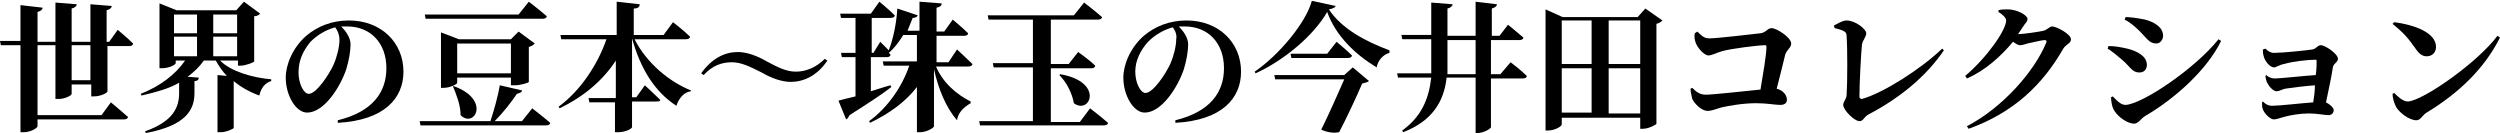
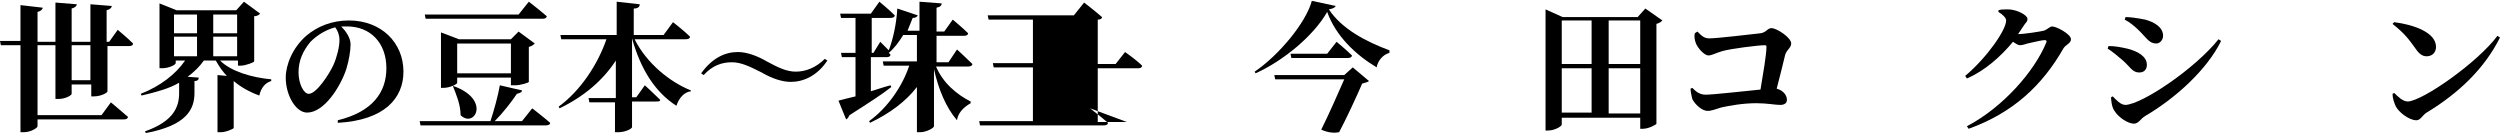
<svg xmlns="http://www.w3.org/2000/svg" version="1.1" id="レイヤー_1" x="0px" y="0px" width="293.1px" height="15.6px" viewBox="0 0 293.1 15.6" style="enable-background:new 0 0 293.1 15.6;" xml:space="preserve">
  <g>
    <path d="M13.8,3.5c0,0,1.1,0.9,1.8,1.6c0,0.2-0.2,0.3-0.4,0.3h-2.6v5.3c0,0.2-0.8,0.6-1.6,0.6h-0.3V9.9H8.4v1.1   c0,0.2-0.8,0.6-1.5,0.6H6.5V5.3H4.4v8.2h7.5l1.1-1.5c0,0,1.2,1,2,1.7c0,0.2-0.2,0.3-0.5,0.3H4.4v0.8c0,0.2-0.8,0.7-1.6,0.7H2.4V5.3   H0.1L0,4.8h2.4V0.6L5,0.9c0,0.2-0.2,0.4-0.6,0.5v3.5h2.1V0.3L9,0.5C9,0.7,8.8,0.9,8.4,1v3.9h2.2V0.5l2.5,0.2c0,0.2-0.2,0.4-0.6,0.5   v3.7h0.3L13.8,3.5z M10.6,5.3H8.4v4.1h2.2V5.3z" />
    <path d="M25.8,7.1c1.3,1.3,3.8,2,6,2.2l0,0.2c-0.7,0.2-1.2,0.8-1.4,1.7c-1.1-0.4-2.2-1-3-1.7V15c0,0.1-0.9,0.5-1.5,0.5h-0.4V8.8   l1.1,0.1c-0.5-0.5-0.9-1.1-1.3-1.8h-1.4C23.4,7.8,22.8,8.4,22,9l1.3,0.1c0,0.2-0.1,0.4-0.5,0.4v1.4c0,1.9-0.9,3.8-5.7,4.7l-0.1-0.2   c3.4-1.2,4-2.9,4-4.5V9.7c-1.2,0.7-2.7,1.1-4.4,1.5l-0.1-0.2c2.3-0.9,4.1-2.3,5.2-3.9h-1.1v0.3c0,0.2-0.8,0.6-1.6,0.6h-0.3V0.4   l2,0.8h7l0.9-1l1.9,1.4c-0.1,0.1-0.3,0.3-0.7,0.3v5.3c0,0.1-1,0.5-1.6,0.5h-0.3V7.1H25.8z M20.4,1.7v2.2h2.7V1.7H20.4z M20.4,6.6   h2.7V4.3h-2.7V6.6z M25,1.7v2.2h2.8V1.7H25z M27.8,6.6V4.3H25v2.3H27.8z" />
    <path d="M39.6,14.1c4.1-1,5.7-3.3,5.7-6.1c0-3-1.9-4.9-4.6-4.9c-0.2,0-0.4,0-0.7,0c0.5,0.5,1.1,1.3,1.1,2.1c0,0.8-0.2,1.9-0.5,2.9   c-0.7,2.1-2.6,5.1-4.6,5.1c-1.3,0-2.5-2-2.5-4.1c0-1.5,0.8-3.5,2.4-4.9c1.3-1.1,3-1.8,5-1.8c3.8,0,6.4,2.6,6.4,6   c0,3.1-2.2,5.7-7.7,6L39.6,14.1z M39.3,3.2c-1.1,0.3-2.1,0.9-2.9,1.7C35.5,6,35,7.1,35,8.5c0,1.3,0.6,2.5,1.2,2.5   c0.9,0,2.4-2.3,2.9-3.4c0.4-0.9,0.7-2.1,0.7-2.9C39.8,4.1,39.6,3.6,39.3,3.2z" />
    <path d="M62.4,12.7c0,0,1.3,1,2.1,1.7c0,0.2-0.2,0.3-0.5,0.3H49.3l-0.1-0.5h8.3c0.4-1.2,0.9-3,1.1-4.2l2.6,0.6   c0,0.2-0.2,0.3-0.6,0.4c-0.6,0.9-1.6,2.2-2.6,3.2h3.2L62.4,12.7z M49.9,2.2l-0.1-0.5h11l1.2-1.5c0,0,1.3,1,2.1,1.7   c0,0.2-0.2,0.3-0.5,0.3H49.9z M59.9,9.9V9.1h-6.3v0.6c0,0.2-0.9,0.6-1.6,0.6h-0.3V3.8l2.1,0.8h6.1l0.9-0.9l1.9,1.4   c-0.1,0.1-0.3,0.3-0.7,0.4v4.1c0,0.1-1,0.4-1.6,0.4H59.9z M53.2,10.1c4.4,1.6,2.4,5,0.8,3.4c0-1.2-0.5-2.4-0.9-3.4L53.2,10.1z    M59.9,8.6V5.1h-6.3v3.5H59.9z" />
    <path d="M74.4,4.6c1.4,2.8,4.1,5,6.6,6L81,10.7c-0.8,0.1-1.4,0.8-1.7,1.7c-2.5-1.6-4.2-4.3-5.2-7.9v6.9h0.5l1-1.4   c0,0,1.1,1,1.8,1.7c0,0.2-0.2,0.2-0.5,0.2h-2.8v3c0,0.2-0.8,0.6-1.6,0.6h-0.4V12h-3L69,11.5h3.2V7.1c-1.5,2.3-3.7,4.2-6.6,5.6   l-0.1-0.2c2.6-1.9,4.6-5,5.6-7.9h-5.3l-0.1-0.5h6.6V0.2l2.7,0.3c0,0.3-0.2,0.5-0.7,0.5v3.1h3.5l1.1-1.5c0,0,1.3,1,2,1.7   c0,0.2-0.2,0.3-0.5,0.3H74.4z" />
    <path d="M85.8,7.3c-1.2,0-2.3,0.4-3.3,1.5l-0.3-0.2c1.3-1.8,2.8-2.5,4.3-2.5c1,0,2.2,0.4,3.4,1.1c1.3,0.7,2.3,1.2,3.4,1.2   c1.2,0,2.4-0.5,3.4-1.5l0.3,0.2c-1.2,1.8-2.8,2.5-4.3,2.5c-1,0-2.2-0.4-3.4-1.1C87.9,7.8,86.9,7.3,85.8,7.3z" />
    <path d="M109.7,7.7c0.8,2,2.5,3.4,4.1,4.2l0,0.2c-0.9,0.5-1.5,1.2-1.6,2c-1.3-1.5-2.2-3.7-2.7-6v6.7c0,0.2-0.9,0.7-1.6,0.7h-0.4   v-5.3c-1.3,1.7-3.2,3.1-5.5,4.2l-0.1-0.2c2.2-1.6,3.9-4.1,4.7-6.5h-3l-0.1-0.5h4V4.1h-1.6c-0.5,0.8-1,1.5-1.7,2.1l0.2,0.2   c0,0.2-0.2,0.3-0.4,0.3h-1.9v4c0.7-0.2,1.5-0.5,2.3-0.7l0.1,0.2c-1,0.8-2.7,1.9-4.9,3.3c-0.1,0.2-0.2,0.4-0.4,0.5l-0.9-2.2   c0.4-0.1,1.1-0.3,2-0.5V6.7h-1.6l-0.1-0.5h1.7V2.1h-1.7l-0.1-0.5h3.6l1-1.4c0,0,1.1,0.9,1.8,1.6c0,0.2-0.2,0.3-0.5,0.3h-2.2v4.1   h0.2l0.8-1.3c0,0,0.5,0.5,1,1c0.5-1.3,0.9-3.1,1-4.9l2.4,0.8c-0.1,0.2-0.3,0.3-0.6,0.3c-0.2,0.5-0.4,1-0.6,1.5h1.4V0.2l2.6,0.2   c0,0.2-0.1,0.4-0.6,0.5v2.8h0.9l1-1.4c0,0,1.1,0.9,1.8,1.6c0,0.2-0.2,0.3-0.5,0.3h-3.2v3.1h0.1l0,0v0h1.3l1-1.5c0,0,1.1,1,1.8,1.7   c0,0.2-0.2,0.3-0.5,0.3H109.7z" />
-     <path d="M127.8,12.7c0,0,1.3,1,2.1,1.7c0,0.2-0.2,0.3-0.5,0.3h-14.5l-0.1-0.5h6.3V7.9h-4.6l-0.1-0.5h4.7V2.3h-5.2l-0.1-0.5h10.1   l1.2-1.5c0,0,1.3,1,2.1,1.7c0,0.2-0.2,0.3-0.5,0.3h-5.5v5.2h2.1l1.1-1.4c0,0,1.3,0.9,2,1.6c0,0.2-0.2,0.3-0.4,0.3h-4.8v6.3h3.4   L127.8,12.7z M124.3,8.7c5.2,0.9,3.5,4.8,1.6,3.4c-0.2-1.2-0.9-2.5-1.7-3.3L124.3,8.7z" />
-     <path d="M137.8,14.1c4.1-1,5.7-3.3,5.7-6.1c0-3-1.9-4.9-4.6-4.9c-0.2,0-0.4,0-0.7,0c0.5,0.5,1.1,1.3,1.1,2.1c0,0.8-0.2,1.9-0.5,2.9   c-0.7,2.1-2.6,5.1-4.6,5.1c-1.3,0-2.5-2-2.5-4.1c0-1.5,0.8-3.5,2.4-4.9c1.3-1.1,3-1.8,5-1.8c3.8,0,6.4,2.6,6.4,6   c0,3.1-2.2,5.7-7.7,6L137.8,14.1z M137.5,3.2c-1.1,0.3-2.1,0.9-2.9,1.7c-0.9,1-1.5,2.2-1.5,3.5c0,1.3,0.6,2.5,1.2,2.5   c0.9,0,2.4-2.3,2.9-3.4c0.4-0.9,0.7-2.1,0.7-2.9C138,4.1,137.8,3.6,137.5,3.2z" />
+     <path d="M127.8,12.7c0,0,1.3,1,2.1,1.7c0,0.2-0.2,0.3-0.5,0.3h-14.5l-0.1-0.5h6.3V7.9h-4.6l-0.1-0.5h4.7V2.3h-5.2l-0.1-0.5h10.1   l1.2-1.5c0,0,1.3,1,2.1,1.7c0,0.2-0.2,0.3-0.5,0.3v5.2h2.1l1.1-1.4c0,0,1.3,0.9,2,1.6c0,0.2-0.2,0.3-0.4,0.3h-4.8v6.3h3.4   L127.8,12.7z M124.3,8.7c5.2,0.9,3.5,4.8,1.6,3.4c-0.2-1.2-0.9-2.5-1.7-3.3L124.3,8.7z" />
    <path d="M156.6,0.7c-0.1,0.2-0.3,0.3-0.8,0.4c1.5,2.3,4.4,3.8,7.1,4.8l0,0.3c-0.8,0.2-1.4,1-1.5,1.7c-2.5-1.5-4.8-3.7-5.8-6.5   c-1.6,2.8-5.1,5.7-8.4,7.2l-0.1-0.2c2.8-1.9,6-5.7,6.7-8.3L156.6,0.7z M158.6,7.9l1.9,1.6c-0.1,0.1-0.4,0.2-0.8,0.3   c-0.6,1.4-1.8,4-2.7,5.7c-0.5,0.1-1.2,0.1-2.1-0.3c0.9-1.8,2-4.3,2.7-5.9h-8.1l-0.1-0.5h8.2L158.6,7.9z M156.7,4.9   c0,0,1.1,0.9,1.8,1.6c0,0.2-0.2,0.3-0.5,0.3h-6.6l-0.1-0.5h4.3L156.7,4.9z" />
-     <path d="M177.1,7.3c0,0,1.2,0.9,1.9,1.6c0,0.2-0.2,0.3-0.5,0.3h-3.7v5.7c0,0.2-0.9,0.7-1.6,0.7H173V9.1h-3.4   c-0.3,2.8-1.7,5.1-5.1,6.4l-0.1-0.2c2.2-1.6,3.1-3.6,3.4-6.2h-3.9l-0.1-0.5h4c0-0.3,0-0.7,0-1v-3h-3.4l-0.1-0.5h3.5V0.3l2.5,0.2   c0,0.2-0.2,0.4-0.6,0.5v3.2h3.3v-4l2.5,0.3c0,0.2-0.2,0.4-0.6,0.5v3.2h0.9l1-1.3c0,0,1.1,0.9,1.8,1.5c0,0.2-0.2,0.3-0.5,0.3h-3.3v4   h1.1L177.1,7.3z M173,8.7v-4h-3.3v3c0,0.3,0,0.7,0,1H173z" />
    <path d="M194.9,2.4c-0.1,0.1-0.3,0.3-0.7,0.4v11.7c0,0.1-0.9,0.6-1.6,0.6h-0.3v-1.3h-9.2v0.8c0,0.2-0.8,0.7-1.6,0.7h-0.3V1.1l2,0.9   h8.8l0.9-1L194.9,2.4z M183.1,2.4v5.1h3.5V2.4H183.1z M183.1,13.2h3.5V8h-3.5V13.2z M188.6,2.4v5.1h3.7V2.4H188.6z M192.3,13.2V8   h-3.7v5.3H192.3z" />
    <path d="M199,3.7c0.5,0.5,0.8,0.8,1.4,0.8c0.9,0,5.1-0.5,6-0.6c0.7-0.1,0.8-0.6,1.3-0.6c0.6,0,2.3,1.1,2.3,1.8   c0,0.5-0.5,0.7-0.7,1.3c-0.2,0.9-0.6,2.4-1,4c0.8,0.2,1.2,0.8,1.2,1.3c0,0.4-0.3,0.6-0.8,0.6c-0.6,0-1.5-0.2-2.8-0.2   c-1.6,0-3.2,0.3-4.1,0.5c-0.7,0.2-1.1,0.4-1.6,0.4c-0.7,0-1.5-0.8-1.8-1.4c-0.1-0.4-0.2-0.9-0.2-1.2l0.2-0.1   c0.5,0.5,0.9,0.8,1.6,0.8c0.8,0,4.4-0.4,6.4-0.6c0.3-1.8,0.7-4.1,0.7-5c0-0.1,0-0.2-0.2-0.2c-0.7,0-4,0.4-5,0.7   c-0.7,0.2-1.2,0.5-1.6,0.5c-0.5,0-1.3-0.9-1.5-1.5c-0.1-0.3-0.2-0.7-0.1-1.1L199,3.7z" />
-     <path d="M215,3c0.4-0.2,1-0.6,1.5-0.6c1,0,2.3,1,2.3,1.5c0,0.4-0.4,0.8-0.5,1.3c-0.1,0.9-0.3,4.5-0.3,6.1c0,0.2,0.1,0.3,0.3,0.3   c2.5-0.7,6.9-3.5,9.4-5.9l0.2,0.2c-2.1,3.1-5.2,5.6-8.8,7.5c-0.6,0.3-0.6,0.8-1.1,0.8c-0.6,0-1.9-1.3-1.9-1.9   c0-0.4,0.4-0.7,0.4-1.2c0.1-1.4,0.1-5.6,0-6.8c0-0.5-0.1-0.7-1.4-1L215,3z" />
    <path d="M239.6,3.6c0.4-0.1,0.7-0.5,1-0.5c0.5,0,2.2,0.9,2.2,1.5c0,0.5-0.6,0.6-0.9,1.1c-2.4,4.2-5.8,7.5-11.1,9.4l-0.2-0.3   c4.2-2.2,7.9-6.4,9.3-9.8c0.1-0.2,0-0.3-0.2-0.3c-0.3,0-1.5,0.3-2,0.4c-0.3,0.1-0.6,0.2-0.9,0.2c-0.2,0-0.5-0.2-0.8-0.4   c-1.4,1.7-3.3,3.4-5.4,4.3l-0.2-0.3c2.6-2.2,4.8-5.4,4.8-6.5c0-0.3-0.4-0.7-0.9-1l0-0.2c0.3-0.1,0.6-0.1,1.1-0.1   c1.1,0,2.3,0.7,2.3,1.1c0,0.4-0.2,0.4-0.5,0.9c-0.2,0.3-0.4,0.6-0.6,0.9C237.3,4,239.2,3.7,239.6,3.6z" />
    <path d="M247.1,5.7l0.1-0.3c0.7,0,1.3,0.1,2.2,0.3c1.2,0.3,2.3,0.9,2.3,1.9c0,0.4-0.2,0.9-0.9,0.9c-0.8,0-1.1-0.7-1.9-1.4   C248.2,6.5,247.6,6,247.1,5.7z M260.1,4.6l0.3,0.2c-1.6,3.3-5.3,6.7-8.9,8.8c-0.5,0.3-0.8,0.9-1.3,0.9c-0.7,0-1.8-0.7-2.3-1.5   c-0.3-0.4-0.4-1.2-0.4-1.6l0.2-0.1c0.4,0.4,0.9,1,1.5,1C251.2,12.2,257.4,8,260.1,4.6z M249.1,2.3l0.1-0.3c0.5,0,1.3,0.1,2.3,0.3   c1.1,0.3,2.1,0.9,2.1,1.9c0,0.4-0.3,0.9-0.8,0.9c-0.8,0-1.1-0.6-1.9-1.4C250.3,3.1,249.7,2.6,249.1,2.3z" />
-     <path d="M265.6,5.7c0.3,0.3,0.6,0.5,1,0.5c1,0,3.9-0.3,4.5-0.4c0.5-0.1,0.6-0.5,1-0.5c0.5,0,2,1,2,1.6c0,0.4-0.5,0.5-0.6,1   c-0.1,0.8-0.5,2.7-0.8,4.1c0.4,0.2,0.9,0.6,0.9,0.9c0,0.4-0.3,0.6-0.6,0.6c-0.4,0-1.4-0.2-2.3-0.2c-1,0-2.2,0.2-2.9,0.4   c-0.4,0.1-0.9,0.3-1.2,0.3c-0.5,0-1.2-0.8-1.3-1.2c-0.1-0.2-0.1-0.4-0.1-0.8l0.1-0.1c0.3,0.3,0.6,0.5,1.1,0.5   c0.8,0,3.4-0.3,4.8-0.4c0.1-0.6,0.2-1.3,0.2-2c-1.4,0.1-2.8,0.3-3.5,0.4c-0.4,0.1-0.7,0.3-1,0.3c-0.4,0-0.9-0.6-1.1-1   c-0.1-0.2-0.2-0.6-0.2-0.8l0.1-0.1c0.3,0.3,0.7,0.4,1,0.4c0.6,0,3.3-0.3,4.8-0.4c0.1-0.7,0.1-1.3,0.1-1.6c0-0.1,0-0.2-0.1-0.2   c-0.9,0-2.7,0.2-3.7,0.5c-0.6,0.1-0.9,0.4-1.2,0.4c-0.5,0-1.1-0.8-1.2-1.3c-0.1-0.3-0.1-0.5-0.1-0.8L265.6,5.7z" />
    <path d="M280.7,2.6c2.3,0.3,4.9,1.2,4.9,2.9c0,0.6-0.4,1.1-1.1,1.1c-0.5,0-0.9-0.3-1.3-0.9c-0.8-1.1-1.2-1.7-2.7-2.9L280.7,2.6z    M292.8,4.2l0.3,0.2c-1.8,3.6-4.8,6.5-8.6,8.8c-0.5,0.3-0.7,0.9-1.2,0.9c-0.9,0-2.1-1-2.4-1.6c-0.2-0.4-0.4-1-0.4-1.5l0.2-0.1   c0.4,0.4,1,1,1.6,1C284.1,11.8,290.5,7.3,292.8,4.2z" />
  </g>
</svg>